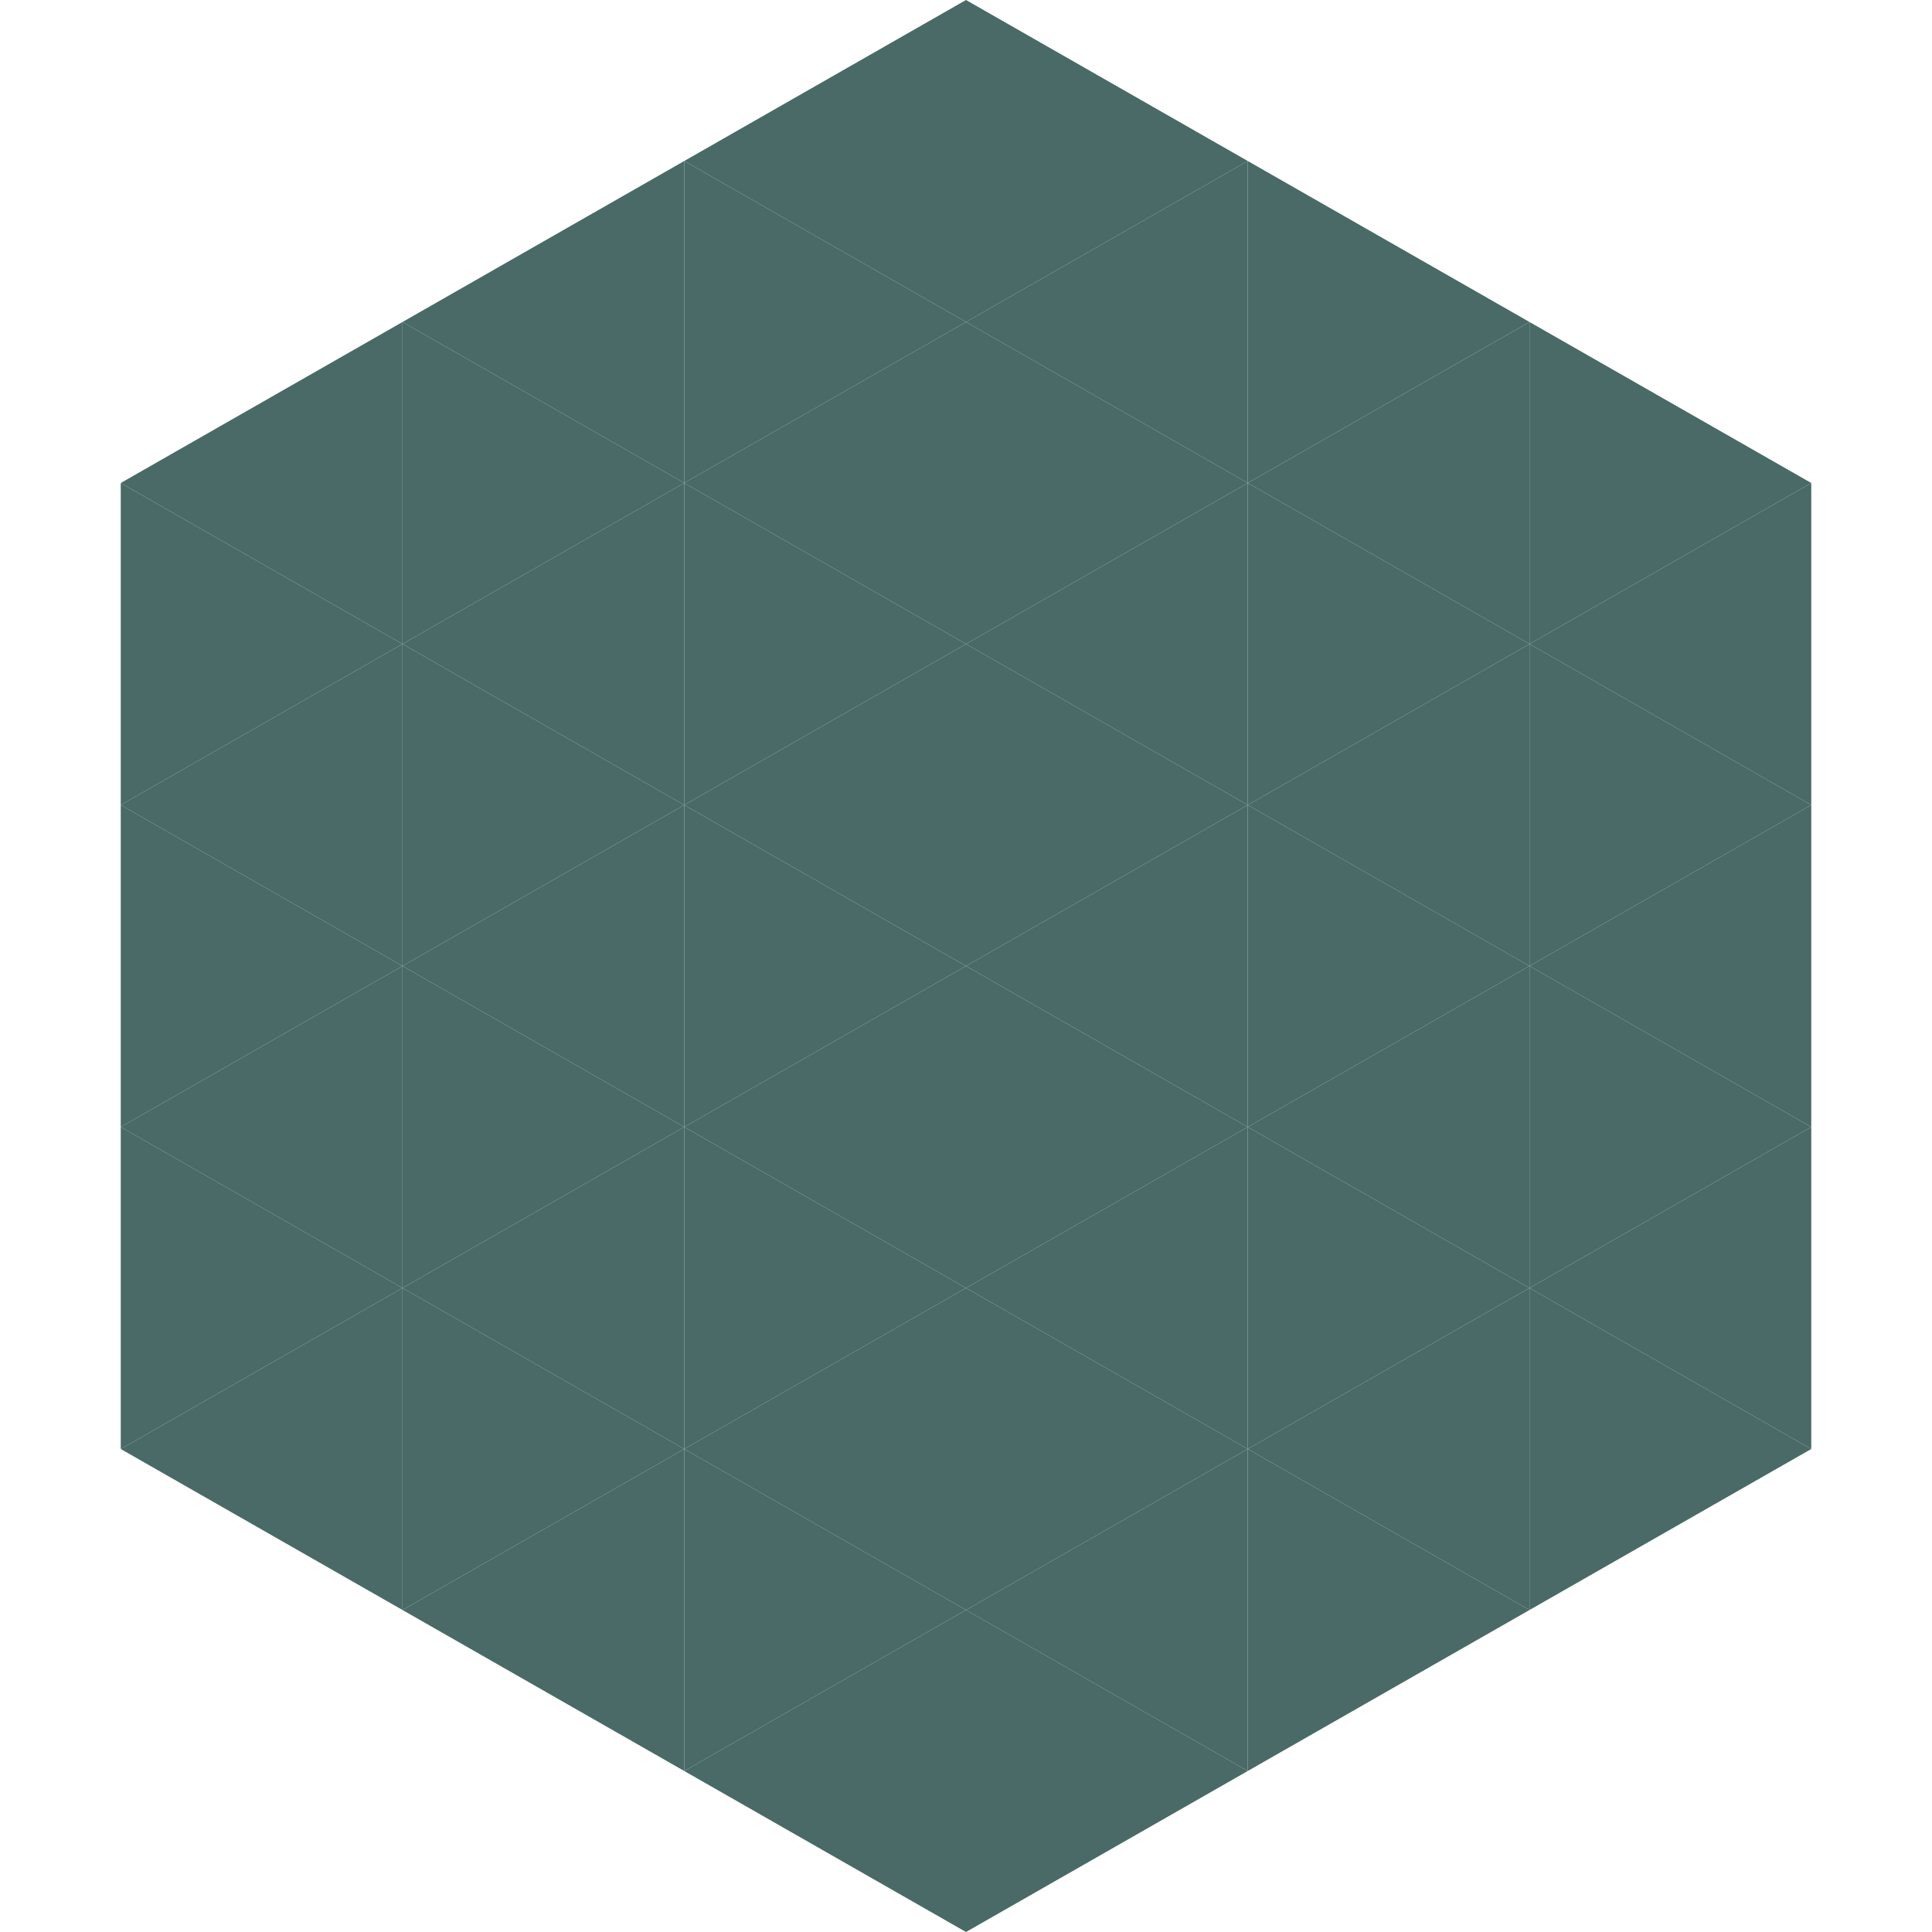
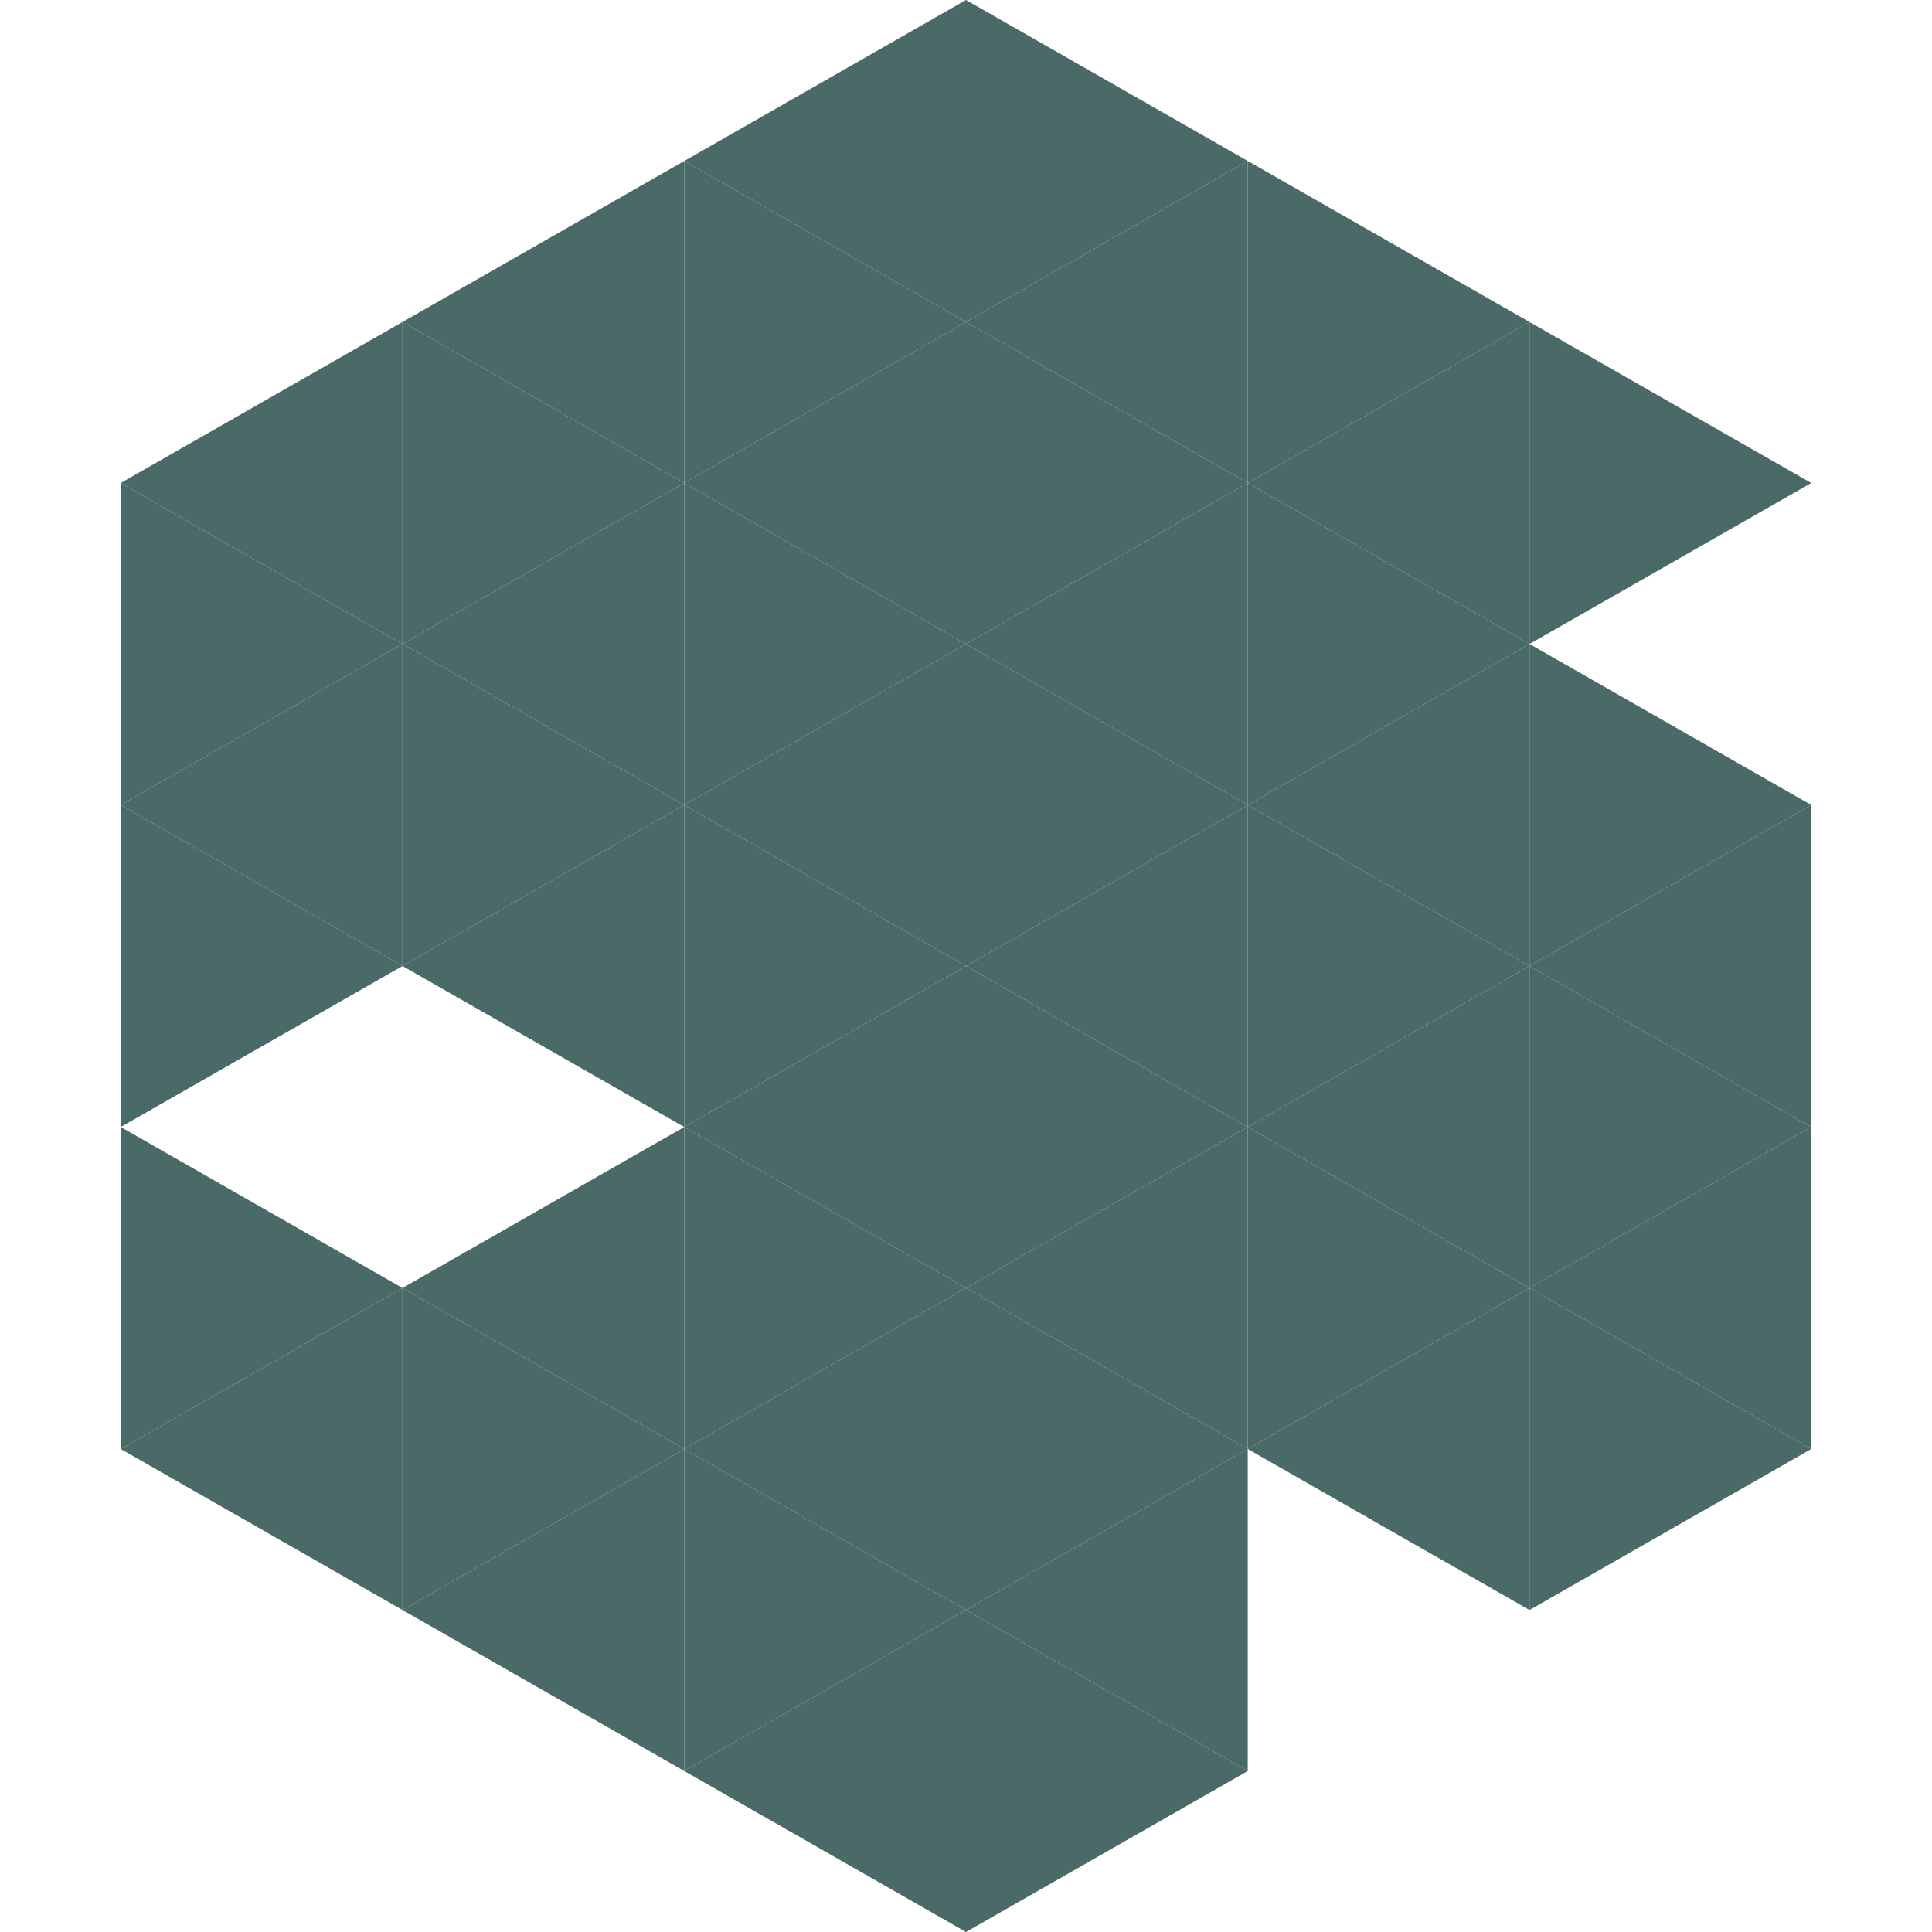
<svg xmlns="http://www.w3.org/2000/svg" width="240" height="240">
  <polygon points="50,40 15,60 50,80" style="fill:rgb(73,106,102)" />
  <polygon points="190,40 225,60 190,80" style="fill:rgb(73,106,102)" />
  <polygon points="15,60 50,80 15,100" style="fill:rgb(73,106,102)" />
-   <polygon points="225,60 190,80 225,100" style="fill:rgb(73,106,102)" />
  <polygon points="50,80 15,100 50,120" style="fill:rgb(73,106,102)" />
  <polygon points="190,80 225,100 190,120" style="fill:rgb(73,106,102)" />
  <polygon points="15,100 50,120 15,140" style="fill:rgb(73,106,102)" />
  <polygon points="225,100 190,120 225,140" style="fill:rgb(73,106,102)" />
-   <polygon points="50,120 15,140 50,160" style="fill:rgb(73,106,102)" />
  <polygon points="190,120 225,140 190,160" style="fill:rgb(73,106,102)" />
  <polygon points="15,140 50,160 15,180" style="fill:rgb(73,106,102)" />
  <polygon points="225,140 190,160 225,180" style="fill:rgb(73,106,102)" />
  <polygon points="50,160 15,180 50,200" style="fill:rgb(73,106,102)" />
  <polygon points="190,160 225,180 190,200" style="fill:rgb(73,106,102)" />
  <polygon points="15,180 50,200 15,220" style="fill:rgb(255,255,255); fill-opacity:0" />
  <polygon points="225,180 190,200 225,220" style="fill:rgb(255,255,255); fill-opacity:0" />
  <polygon points="50,0 85,20 50,40" style="fill:rgb(255,255,255); fill-opacity:0" />
  <polygon points="190,0 155,20 190,40" style="fill:rgb(255,255,255); fill-opacity:0" />
  <polygon points="85,20 50,40 85,60" style="fill:rgb(73,106,102)" />
  <polygon points="155,20 190,40 155,60" style="fill:rgb(73,106,102)" />
  <polygon points="50,40 85,60 50,80" style="fill:rgb(73,106,102)" />
  <polygon points="190,40 155,60 190,80" style="fill:rgb(73,106,102)" />
  <polygon points="85,60 50,80 85,100" style="fill:rgb(73,106,102)" />
  <polygon points="155,60 190,80 155,100" style="fill:rgb(73,106,102)" />
  <polygon points="50,80 85,100 50,120" style="fill:rgb(73,106,102)" />
  <polygon points="190,80 155,100 190,120" style="fill:rgb(73,106,102)" />
  <polygon points="85,100 50,120 85,140" style="fill:rgb(73,106,102)" />
  <polygon points="155,100 190,120 155,140" style="fill:rgb(73,106,102)" />
-   <polygon points="50,120 85,140 50,160" style="fill:rgb(73,106,102)" />
  <polygon points="190,120 155,140 190,160" style="fill:rgb(73,106,102)" />
  <polygon points="85,140 50,160 85,180" style="fill:rgb(73,106,102)" />
  <polygon points="155,140 190,160 155,180" style="fill:rgb(73,106,102)" />
  <polygon points="50,160 85,180 50,200" style="fill:rgb(73,106,102)" />
  <polygon points="190,160 155,180 190,200" style="fill:rgb(73,106,102)" />
  <polygon points="85,180 50,200 85,220" style="fill:rgb(73,106,102)" />
-   <polygon points="155,180 190,200 155,220" style="fill:rgb(73,106,102)" />
  <polygon points="120,0 85,20 120,40" style="fill:rgb(73,106,102)" />
  <polygon points="120,0 155,20 120,40" style="fill:rgb(73,106,102)" />
  <polygon points="85,20 120,40 85,60" style="fill:rgb(73,106,102)" />
  <polygon points="155,20 120,40 155,60" style="fill:rgb(73,106,102)" />
  <polygon points="120,40 85,60 120,80" style="fill:rgb(73,106,102)" />
  <polygon points="120,40 155,60 120,80" style="fill:rgb(73,106,102)" />
  <polygon points="85,60 120,80 85,100" style="fill:rgb(73,106,102)" />
  <polygon points="155,60 120,80 155,100" style="fill:rgb(73,106,102)" />
  <polygon points="120,80 85,100 120,120" style="fill:rgb(73,106,102)" />
  <polygon points="120,80 155,100 120,120" style="fill:rgb(73,106,102)" />
  <polygon points="85,100 120,120 85,140" style="fill:rgb(73,106,102)" />
  <polygon points="155,100 120,120 155,140" style="fill:rgb(73,106,102)" />
  <polygon points="120,120 85,140 120,160" style="fill:rgb(73,106,102)" />
  <polygon points="120,120 155,140 120,160" style="fill:rgb(73,106,102)" />
  <polygon points="85,140 120,160 85,180" style="fill:rgb(73,106,102)" />
  <polygon points="155,140 120,160 155,180" style="fill:rgb(73,106,102)" />
  <polygon points="120,160 85,180 120,200" style="fill:rgb(73,106,102)" />
  <polygon points="120,160 155,180 120,200" style="fill:rgb(73,106,102)" />
  <polygon points="85,180 120,200 85,220" style="fill:rgb(73,106,102)" />
  <polygon points="155,180 120,200 155,220" style="fill:rgb(73,106,102)" />
  <polygon points="120,200 85,220 120,240" style="fill:rgb(73,106,102)" />
  <polygon points="120,200 155,220 120,240" style="fill:rgb(73,106,102)" />
  <polygon points="85,220 120,240 85,260" style="fill:rgb(255,255,255); fill-opacity:0" />
  <polygon points="155,220 120,240 155,260" style="fill:rgb(255,255,255); fill-opacity:0" />
</svg>